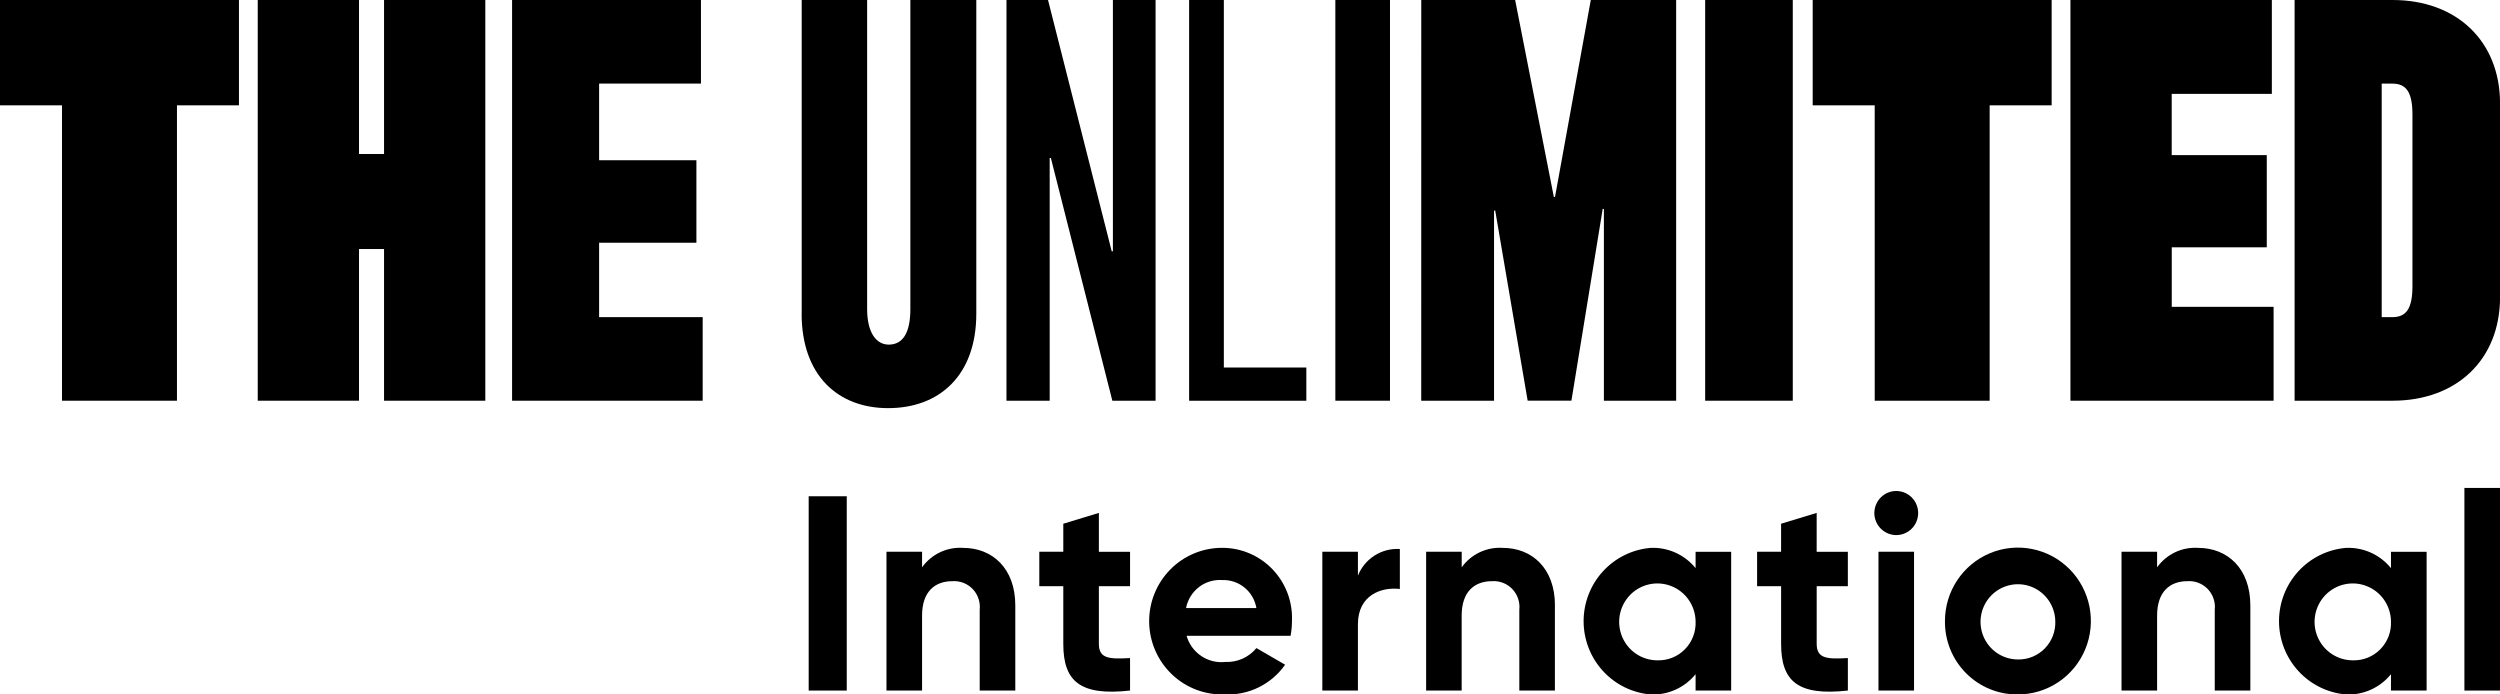
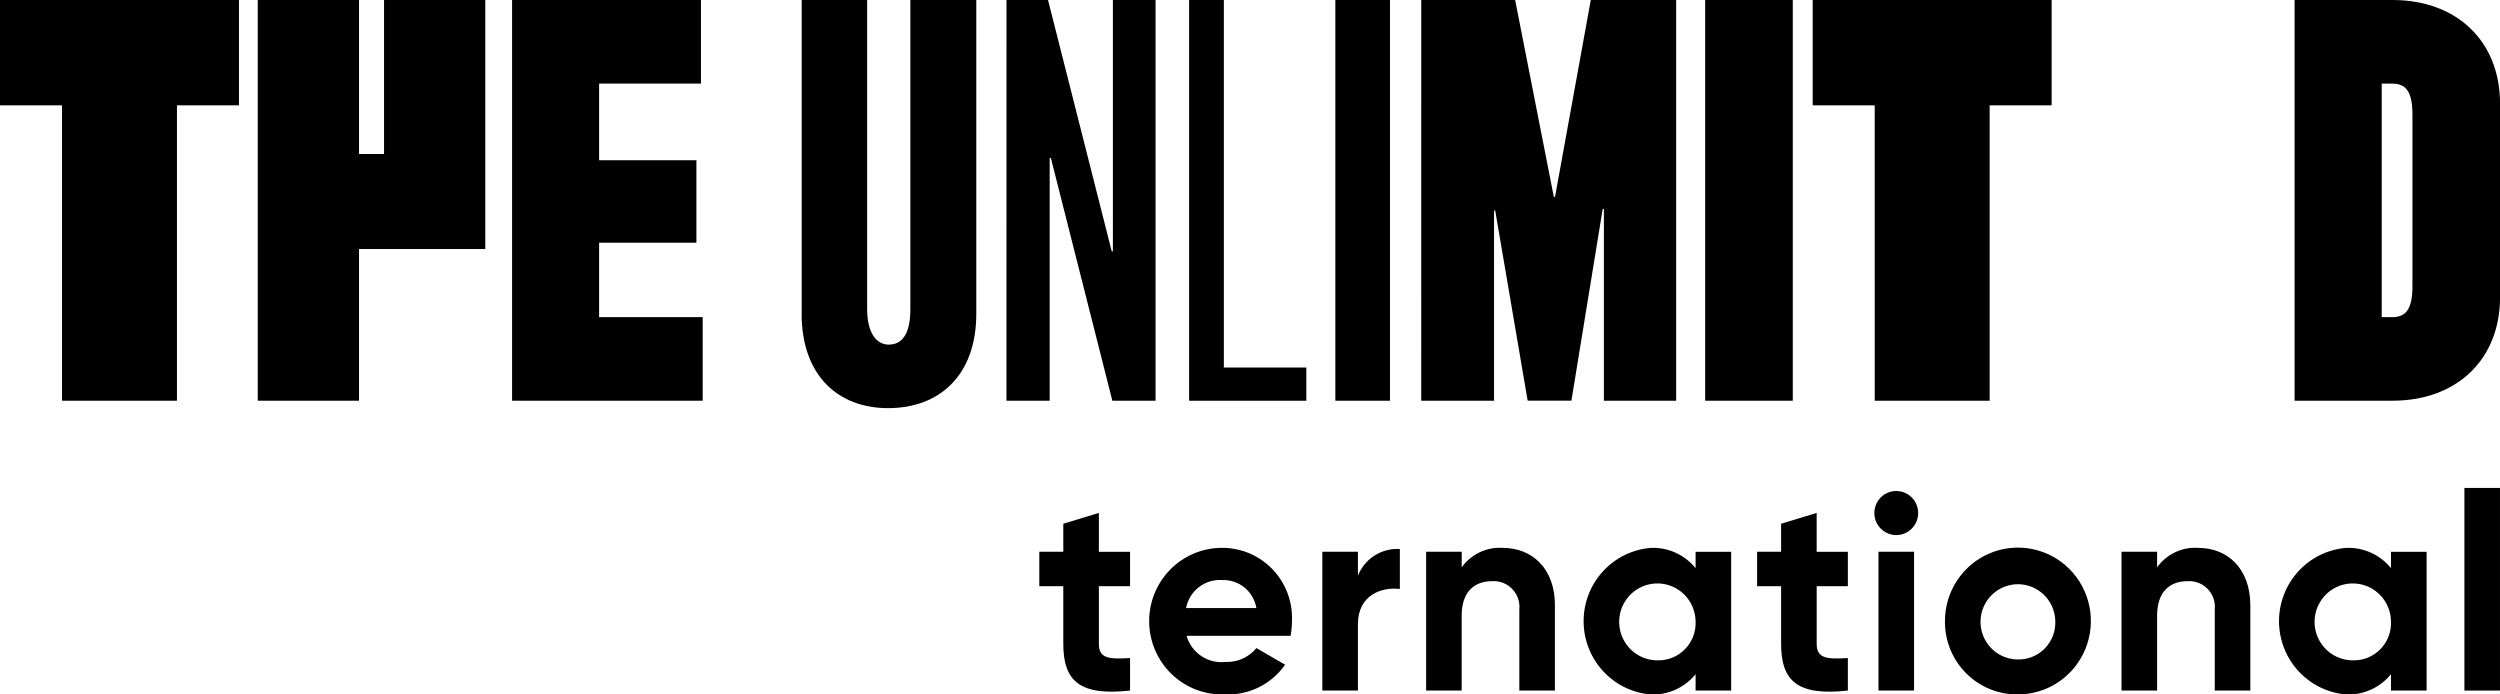
<svg xmlns="http://www.w3.org/2000/svg" width="144" height="40" viewBox="0 0 144 40" fill="none">
  <g clip-path="url(#clip0_4767_14006)">
    <path d="M0 0V6.067H3.572V23.081H10.193V6.067H13.764V0H0Z" fill="black" />
-     <path d="M22.121 0V8.87H20.679V0H14.846V23.081H20.679V14.344H22.121V23.081H27.954V0H22.121Z" fill="black" />
+     <path d="M22.121 0V8.87H20.679V0H14.846V23.081H20.679V14.344H22.121H27.954V0H22.121Z" fill="black" />
    <path d="M29.496 0V23.081H40.474V18.267H34.509V13.981H40.113V9.23H34.509V4.814H40.375V0H29.496Z" fill="black" />
    <path d="M46.178 18.069V0H49.947V17.806C49.947 19.158 50.471 19.85 51.191 19.85C52.011 19.85 52.437 19.158 52.437 17.806V0H56.235V18.069C56.235 21.63 54.105 23.509 51.155 23.509C48.272 23.509 46.174 21.63 46.174 18.069" fill="black" />
    <path d="M57.974 0H60.366L64.035 14.475H64.103V0H66.561V23.081H64.071L60.53 9.1H60.462V23.081H57.972L57.974 0Z" fill="black" />
    <path d="M68.494 0H70.493V21.169H75.245V23.083H68.494V0Z" fill="black" />
    <path d="M80.063 0H76.916V23.081H80.063V0Z" fill="black" />
    <path d="M81.865 0H87.272L89.501 11.343H89.569L91.63 0H96.546V23.081H92.384V12.033H92.316L90.514 23.079H87.993L86.125 12.132H86.057V23.081H81.863L81.865 0Z" fill="black" />
    <path d="M103.264 0H98.218V23.081H103.264V0Z" fill="black" />
    <path d="M107.983 6.067H104.411V0H118.175V6.067H114.604V23.081H107.984L107.983 6.067Z" fill="black" />
-     <path d="M119.257 0H130.858V5.407H125.09V8.935H130.566V14.245H125.093V17.673H130.959V23.081H119.257V0Z" fill="black" />
    <path d="M132.169 0H137.81C141.512 0 144.003 2.374 144.003 5.968V17.113C144.003 20.707 141.512 23.081 137.81 23.081H132.169V0ZM137.81 18.267C138.596 18.267 138.957 17.773 138.957 16.49V6.594C138.957 5.308 138.596 4.817 137.81 4.817H137.186V18.267H137.81Z" fill="black" />
-     <path d="M48.773 28.585H46.58V39.776H48.773V28.585Z" fill="black" />
-     <path d="M58.481 34.867V39.776H56.431V35.123C56.455 34.907 56.431 34.687 56.361 34.481C56.292 34.275 56.178 34.086 56.028 33.929C55.878 33.772 55.695 33.65 55.493 33.572C55.291 33.493 55.074 33.461 54.858 33.476C53.857 33.476 53.111 34.068 53.111 35.459V39.776H51.061V31.781H53.111V32.677C53.379 32.304 53.736 32.005 54.151 31.809C54.565 31.614 55.021 31.527 55.478 31.558C57.162 31.558 58.481 32.741 58.481 34.867Z" fill="black" />
    <path d="M63.295 33.764V37.089C63.295 37.952 63.915 37.969 65.091 37.904V39.775C62.215 40.095 61.246 39.247 61.246 37.089V33.764H59.864V31.781H61.246V30.167L63.295 29.543V31.782H65.091V33.764L63.295 33.764Z" fill="black" />
    <path d="M70.59 38.129C70.928 38.142 71.264 38.077 71.573 37.939C71.881 37.8 72.154 37.592 72.37 37.33L74.022 38.287C73.634 38.842 73.112 39.289 72.507 39.588C71.901 39.887 71.231 40.027 70.557 39.997C69.999 40.019 69.442 39.929 68.918 39.733C68.395 39.536 67.916 39.236 67.51 38.85C67.103 38.465 66.777 38.002 66.551 37.488C66.325 36.974 66.203 36.42 66.192 35.858C66.181 35.296 66.282 34.737 66.489 34.215C66.696 33.693 67.004 33.218 67.395 32.817C67.787 32.416 68.254 32.098 68.77 31.881C69.285 31.665 69.838 31.554 70.397 31.555C70.94 31.554 71.478 31.664 71.978 31.878C72.477 32.092 72.929 32.406 73.305 32.8C73.68 33.195 73.973 33.662 74.164 34.173C74.355 34.685 74.441 35.23 74.417 35.776C74.416 36.06 74.389 36.344 74.338 36.623H68.347C68.483 37.1 68.784 37.513 69.194 37.788C69.605 38.064 70.099 38.184 70.589 38.127M72.369 35.026C72.291 34.562 72.048 34.142 71.686 33.845C71.323 33.548 70.866 33.394 70.398 33.411C69.915 33.378 69.436 33.523 69.053 33.821C68.669 34.119 68.407 34.547 68.316 35.026H72.369Z" fill="black" />
    <path d="M80.631 31.622V33.925C79.567 33.796 78.216 34.276 78.216 35.955V39.776H76.166V31.781H78.216V33.157C78.408 32.678 78.744 32.273 79.178 31.997C79.611 31.722 80.12 31.591 80.631 31.622Z" fill="black" />
    <path d="M89.562 34.867V39.776H87.513V35.123C87.537 34.907 87.513 34.687 87.443 34.481C87.373 34.275 87.259 34.086 87.109 33.929C86.959 33.772 86.777 33.65 86.575 33.572C86.373 33.493 86.156 33.461 85.94 33.476C84.938 33.476 84.192 34.068 84.192 35.459V39.776H82.145V31.781H84.194V32.677C84.462 32.304 84.82 32.005 85.234 31.81C85.648 31.614 86.105 31.527 86.562 31.558C88.245 31.558 89.565 32.741 89.565 34.867" fill="black" />
    <path d="M99.715 31.782V39.776H97.666V38.833C97.354 39.217 96.958 39.523 96.508 39.725C96.058 39.928 95.568 40.022 95.075 40C94.023 39.912 93.043 39.429 92.328 38.647C91.613 37.865 91.216 36.841 91.216 35.779C91.216 34.717 91.613 33.693 92.328 32.911C93.043 32.13 94.023 31.647 95.075 31.558C95.568 31.536 96.058 31.631 96.508 31.833C96.958 32.036 97.354 32.341 97.666 32.725V31.782H99.715ZM97.666 35.779C97.657 35.343 97.522 34.919 97.275 34.561C97.029 34.202 96.683 33.925 96.281 33.764C95.878 33.602 95.437 33.564 95.013 33.653C94.59 33.742 94.201 33.956 93.897 34.266C93.593 34.577 93.387 34.971 93.304 35.398C93.222 35.826 93.267 36.269 93.433 36.672C93.6 37.074 93.88 37.418 94.24 37.66C94.6 37.903 95.023 38.033 95.457 38.035C95.752 38.045 96.047 37.994 96.322 37.884C96.597 37.774 96.846 37.608 97.054 37.395C97.262 37.183 97.423 36.93 97.528 36.652C97.634 36.373 97.681 36.076 97.666 35.779Z" fill="black" />
    <path d="M104.641 33.764V37.089C104.641 37.952 105.261 37.969 106.437 37.904V39.775C103.561 40.095 102.592 39.247 102.592 37.089V33.764H101.209V31.781H102.591V30.167L104.64 29.543V31.782H106.436V33.764L104.641 33.764Z" fill="black" />
    <path d="M107.961 29.559C107.96 29.307 108.033 29.06 108.171 28.85C108.309 28.64 108.506 28.475 108.737 28.378C108.968 28.281 109.223 28.255 109.469 28.304C109.714 28.352 109.94 28.474 110.117 28.652C110.295 28.83 110.415 29.057 110.464 29.304C110.512 29.552 110.487 29.808 110.39 30.041C110.294 30.273 110.131 30.472 109.922 30.611C109.713 30.75 109.467 30.823 109.217 30.822C108.885 30.818 108.568 30.684 108.333 30.448C108.098 30.212 107.965 29.893 107.961 29.559ZM108.2 31.781H110.249V39.776H108.2V31.781Z" fill="black" />
    <path d="M112.029 35.779C112.027 34.942 112.273 34.123 112.734 33.426C113.195 32.73 113.851 32.186 114.62 31.865C115.388 31.544 116.234 31.46 117.05 31.623C117.866 31.785 118.615 32.188 119.204 32.78C119.792 33.372 120.192 34.127 120.354 34.948C120.516 35.769 120.432 36.62 120.113 37.393C119.794 38.166 119.254 38.826 118.562 39.29C117.869 39.754 117.056 40.001 116.224 39.999C115.671 40.005 115.123 39.9 114.612 39.69C114.1 39.48 113.635 39.169 113.245 38.776C112.854 38.383 112.545 37.916 112.336 37.401C112.128 36.886 112.023 36.335 112.029 35.779ZM118.385 35.779C118.377 35.352 118.245 34.938 118.004 34.587C117.763 34.236 117.424 33.964 117.031 33.806C116.637 33.648 116.206 33.61 115.791 33.698C115.376 33.785 114.996 33.994 114.699 34.297C114.401 34.601 114.199 34.986 114.118 35.405C114.037 35.824 114.081 36.257 114.244 36.651C114.407 37.045 114.682 37.381 115.034 37.618C115.386 37.856 115.8 37.983 116.224 37.985C116.512 37.992 116.799 37.94 117.066 37.831C117.334 37.722 117.576 37.559 117.779 37.352C117.981 37.146 118.139 36.899 118.244 36.629C118.348 36.358 118.396 36.069 118.385 35.779Z" fill="black" />
    <path d="M129.62 34.867V39.776H127.57V35.123C127.594 34.907 127.57 34.687 127.5 34.481C127.431 34.275 127.317 34.086 127.167 33.929C127.017 33.772 126.834 33.65 126.632 33.572C126.43 33.493 126.213 33.461 125.997 33.476C124.996 33.476 124.249 34.068 124.249 35.459V39.776H122.199V31.781H124.249V32.677C124.517 32.304 124.875 32.005 125.289 31.809C125.703 31.614 126.16 31.527 126.616 31.558C128.3 31.558 129.619 32.741 129.619 34.867" fill="black" />
    <path d="M139.773 31.782V39.776H137.72V38.833C137.409 39.217 137.013 39.523 136.563 39.725C136.113 39.928 135.622 40.022 135.13 40C134.078 39.912 133.097 39.429 132.382 38.647C131.668 37.865 131.271 36.841 131.271 35.779C131.271 34.717 131.668 33.693 132.382 32.911C133.097 32.13 134.078 31.647 135.13 31.558C135.622 31.536 136.113 31.631 136.563 31.833C137.012 32.036 137.409 32.341 137.72 32.725V31.782H139.773ZM137.72 35.779C137.712 35.343 137.577 34.919 137.33 34.561C137.084 34.202 136.738 33.925 136.335 33.764C135.933 33.602 135.492 33.564 135.068 33.653C134.644 33.742 134.256 33.956 133.952 34.266C133.648 34.577 133.442 34.971 133.359 35.398C133.277 35.826 133.321 36.269 133.488 36.672C133.654 37.074 133.935 37.418 134.295 37.66C134.655 37.903 135.078 38.033 135.511 38.035C135.807 38.045 136.102 37.994 136.377 37.884C136.652 37.774 136.901 37.608 137.109 37.395C137.316 37.183 137.478 36.93 137.583 36.652C137.689 36.373 137.735 36.076 137.72 35.779Z" fill="black" />
    <path d="M143.999 28.105H141.95V39.776H143.999V28.105Z" fill="black" />
  </g>
  <defs>
    <clipPath id="clip0_4767_14006">
      <rect width="144" height="40" fill="white" />
    </clipPath>
  </defs>
</svg>